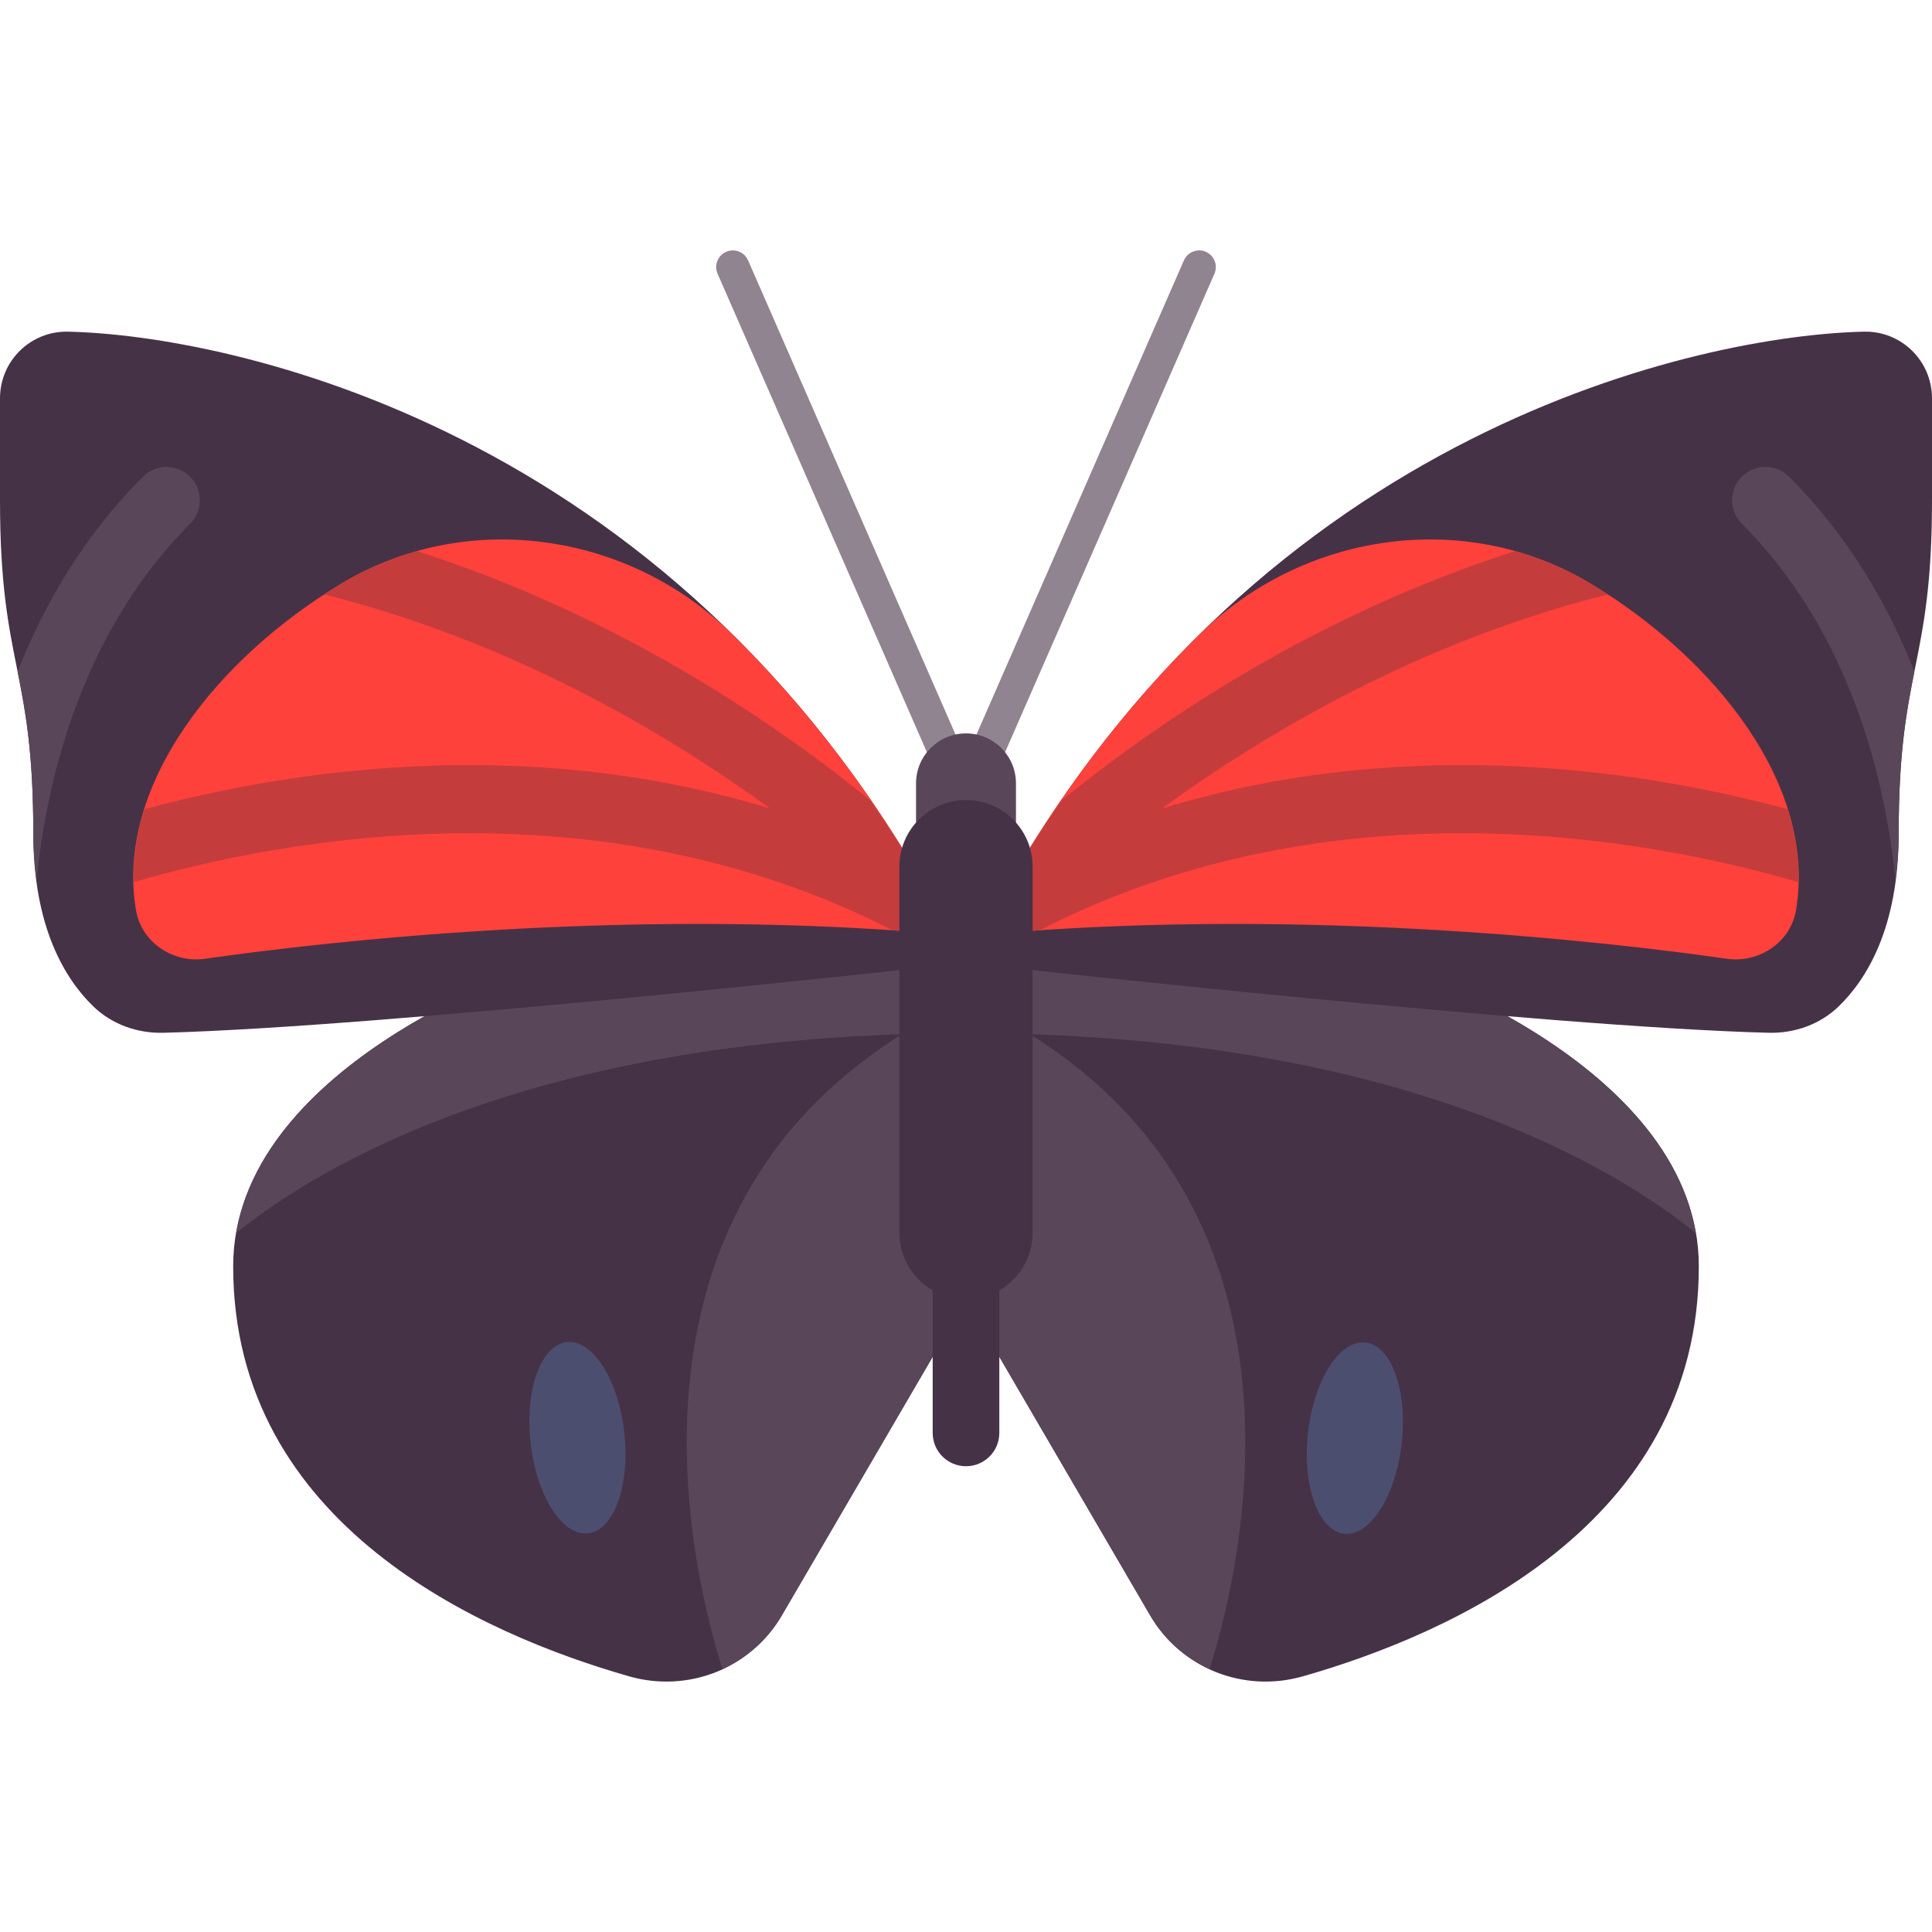
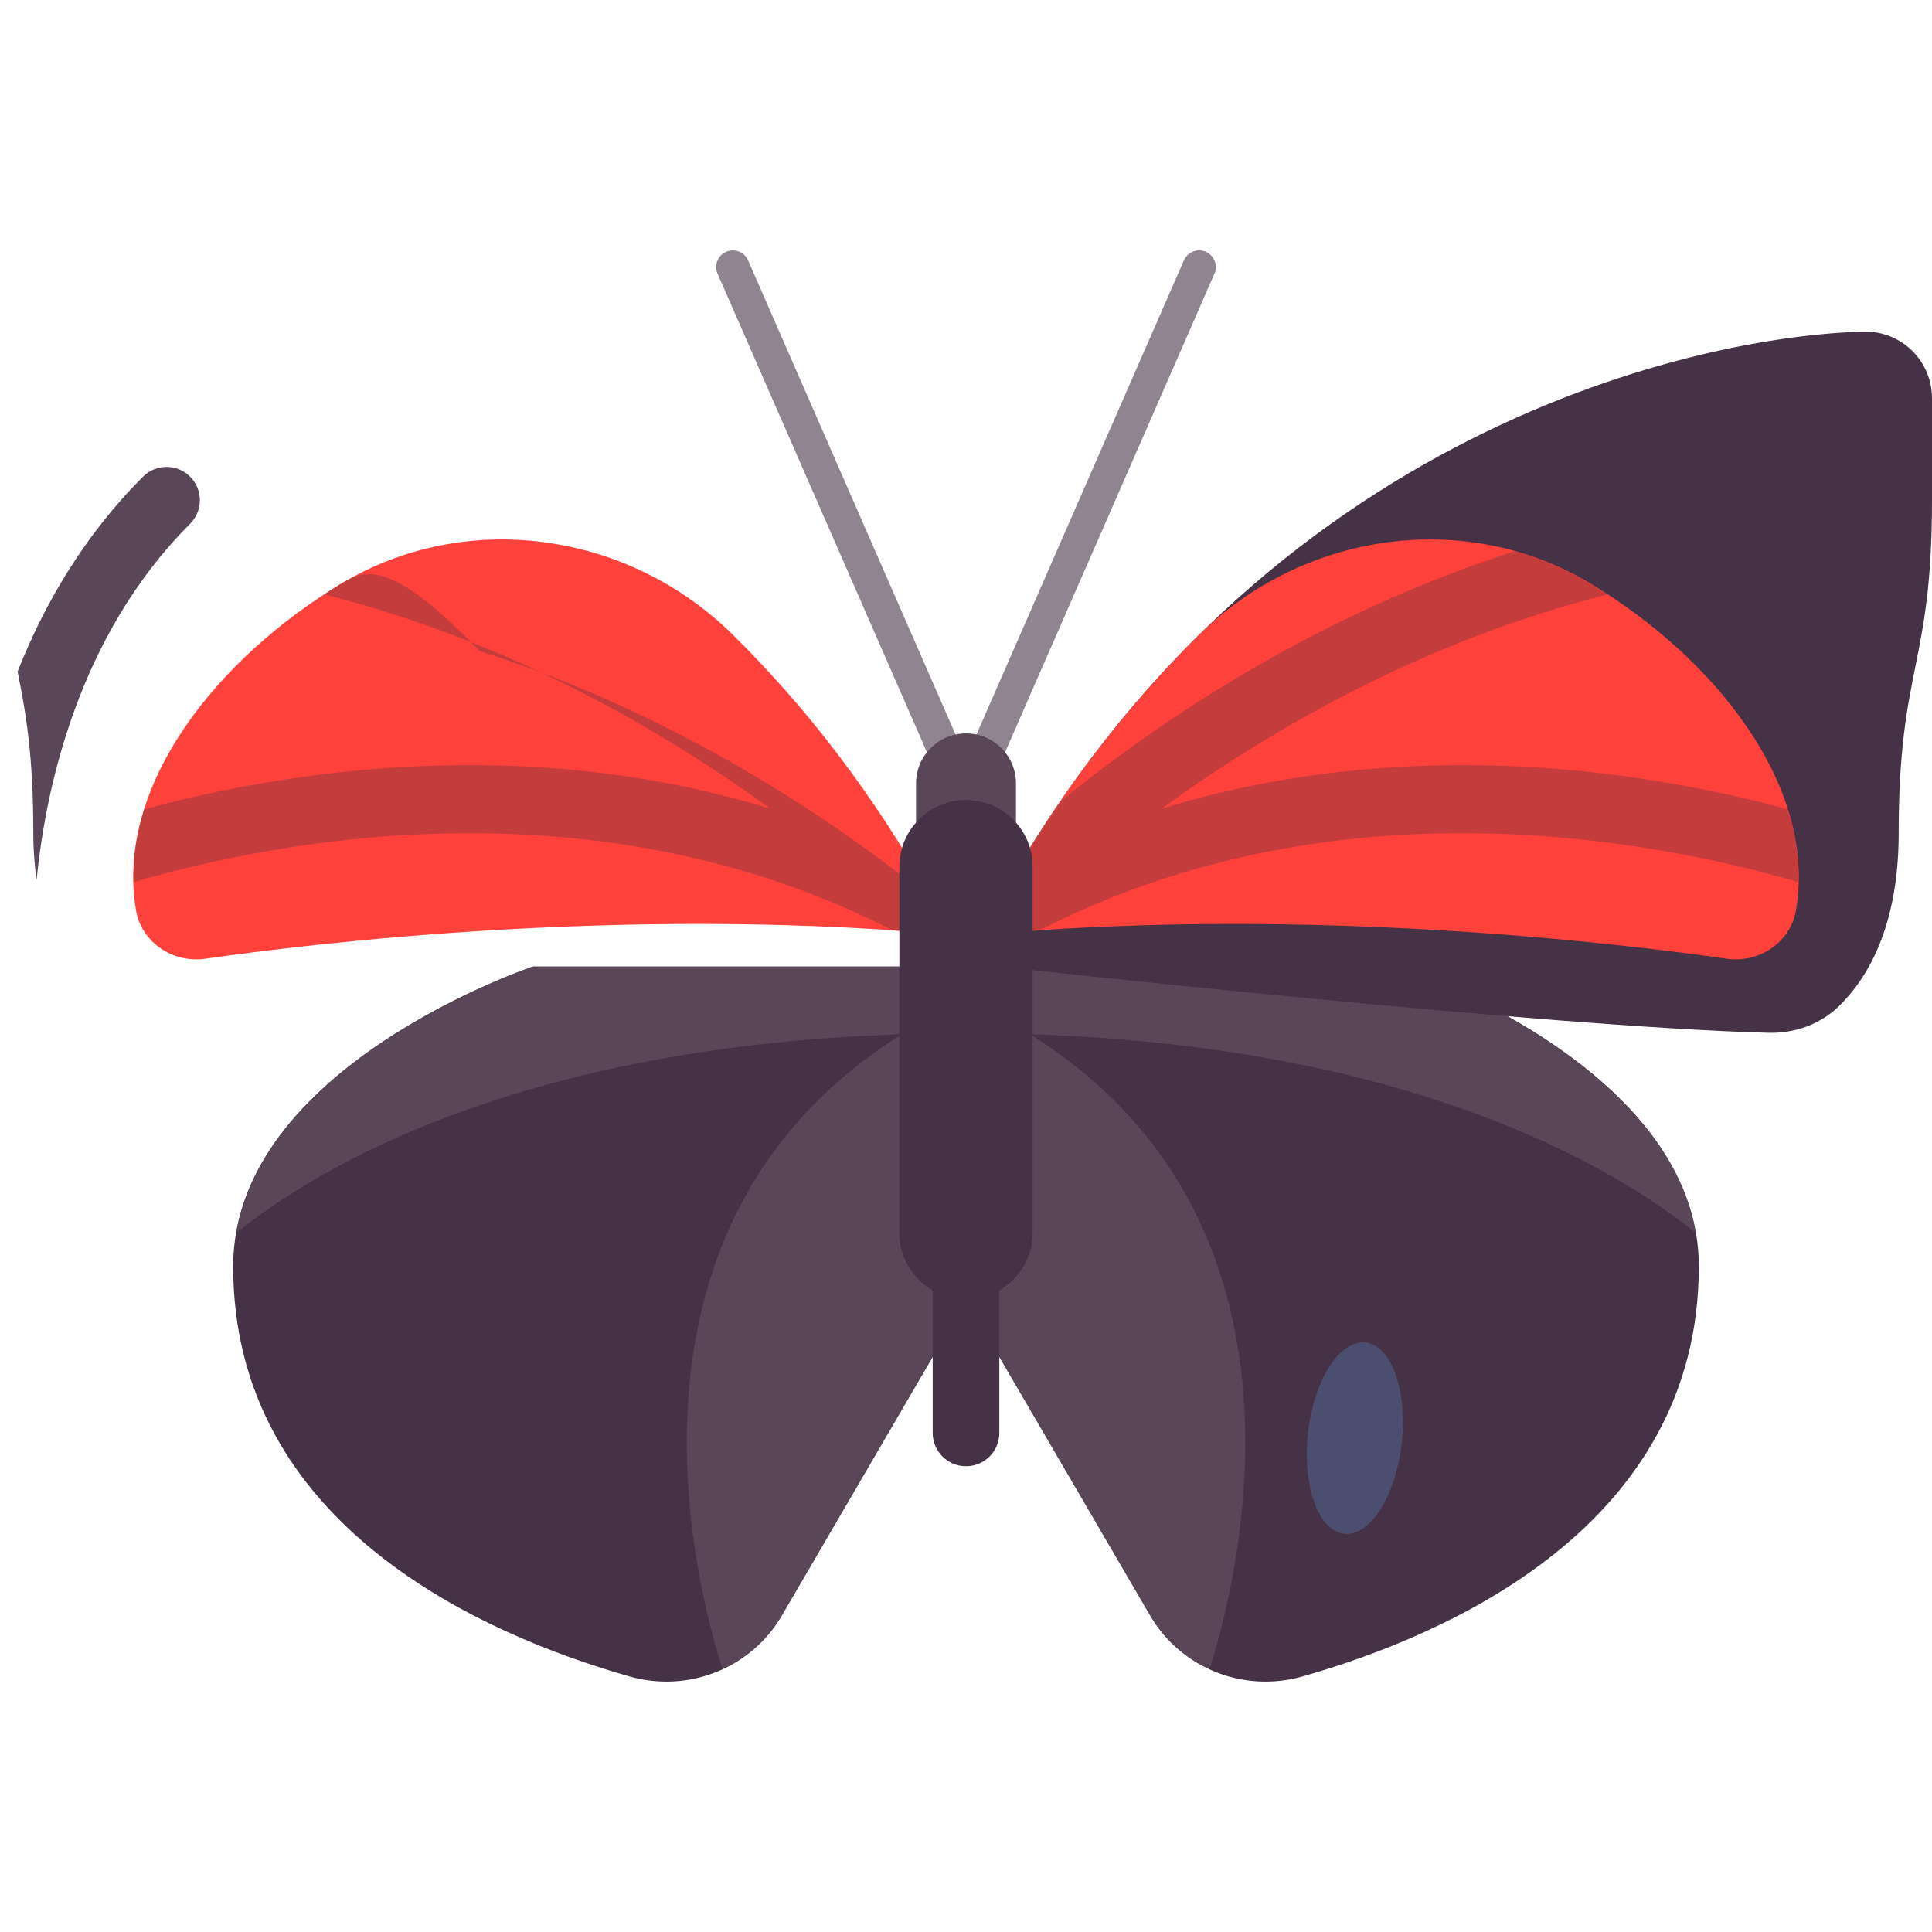
<svg xmlns="http://www.w3.org/2000/svg" height="800px" width="800px" version="1.1" id="Layer_1" viewBox="0 0 512 512" xml:space="preserve">
  <path style="fill:#463246;" d="M256,344.428l48.833,83.714c8.18,14.022,24.799,20.567,40.409,16.113  c38.787-11.066,104.964-40.008,104.964-108.654c0-52.966-79.448-79.448-79.448-79.448H256V344.428z" />
  <g>
    <path style="fill:#594759;" d="M449.385,326.735c-21.125-17.082-79.051-52.928-193.385-52.928v-17.655h114.759   C370.759,256.152,441.257,279.695,449.385,326.735z" />
    <path style="fill:#594759;" d="M320.568,442.294c-6.4-2.944-11.978-7.713-15.734-14.152L256,344.428V264.98   C353.783,310.111,329.805,412.865,320.568,442.294z" />
  </g>
  <path style="fill:#463246;" d="M493.977,87.893C503.889,87.676,512,95.641,512,105.555v27.011c0,44.138-8.828,44.138-8.828,88.276  c0,24.953-8.465,38.621-15.822,45.788c-4.962,4.832-11.722,7.243-18.646,7.066c-58.599-1.491-203.876-17.544-203.876-17.544v-17.655  C334.494,113.097,451.475,88.83,493.977,87.893z" />
  <path style="fill:#FF413C;" d="M421.613,154.707c32.679,19.67,59.939,53.375,54.344,86.52c-1.432,8.483-9.77,14.067-18.286,12.852  c-30.749-4.384-110.084-13.651-192.843-6.754v-8.828c15.743-28.337,33.902-51.49,53.073-70.383  C345.495,140.916,388.418,134.726,421.613,154.707z" />
  <path style="fill:#C53C3C;" d="M421.613,154.707c1.501,0.903,2.975,1.867,4.45,2.828c-48.897,12.297-89.63,35.99-118.193,56.759  c65.863-20.182,129.217-9.767,165.875,0.156c2.002,6.353,3.033,12.828,2.871,19.331c-38.946-11.367-122.854-27.425-201.138,12.78  c-3.545,0.238-7.089,0.467-10.65,0.764v-8.828c5.251-9.452,10.851-18.126,16.588-26.46c26.317-21.332,67.732-49.22,120.089-65.983  C408.448,147.998,415.213,150.855,421.613,154.707z" />
-   <path style="fill:#594759;" d="M461.621,126.325c3.448-3.448,9.035-3.448,12.483,0c15.772,15.774,26.253,33.958,33.231,51.648  c-2.121,10.628-4.163,21.641-4.163,42.869c0,4.533-0.358,8.574-0.859,12.391c-2.466-24.705-11.133-64.865-40.693-94.425  C458.173,135.359,458.173,129.773,461.621,126.325z" />
  <ellipse transform="matrix(-0.111 0.994 -0.994 -0.111 777.626 66.477)" style="fill:#4C4E70;" cx="359.083" cy="381.007" rx="25.489" ry="12.488" />
  <path style="fill:#463246;" d="M256,344.428l-48.833,83.714c-8.18,14.022-24.799,20.567-40.409,16.113  C127.97,433.188,61.793,404.247,61.793,335.601c0-52.966,79.448-79.448,79.448-79.448H256V344.428z" />
  <g>
    <path style="fill:#594759;" d="M62.615,326.735c21.126-17.082,79.051-52.928,193.385-52.928v-17.655H141.241   C141.241,256.152,70.743,279.695,62.615,326.735z" />
    <path style="fill:#594759;" d="M191.432,442.294c6.4-2.944,11.978-7.713,15.734-14.152L256,344.428V264.98   C158.217,310.111,182.195,412.865,191.432,442.294z" />
  </g>
  <path style="fill:#908490;" d="M256,216.428c-1.75,0-3.345-1.038-4.043-2.646L190.164,72.541c-0.974-2.232,0.043-4.832,2.276-5.811  c2.232-0.97,4.836,0.039,5.811,2.275L256,201.001l57.75-131.996c0.983-2.237,3.586-3.245,5.811-2.275  c2.232,0.979,3.25,3.577,2.276,5.811l-61.793,141.241C259.345,215.389,257.75,216.428,256,216.428z" />
-   <path style="fill:#463246;" d="M18.023,87.893C8.111,87.676,0,95.641,0,105.555v27.011c0,44.138,8.828,44.138,8.828,88.276  c0,24.953,8.465,38.621,15.822,45.788c4.962,4.832,11.722,7.243,18.646,7.066c58.599-1.491,203.876-17.544,203.876-17.544v-17.655  C177.506,113.097,60.525,88.83,18.023,87.893z" />
  <path style="fill:#FF413C;" d="M90.387,154.707c-32.679,19.67-59.939,53.375-54.344,86.52c1.432,8.483,9.77,14.067,18.286,12.852  c30.749-4.384,110.084-13.651,192.843-6.754v-8.828c-15.743-28.337-33.902-51.49-53.073-70.383  C166.505,140.916,123.582,134.726,90.387,154.707z" />
-   <path style="fill:#C53C3C;" d="M90.387,154.707c-1.501,0.903-2.975,1.867-4.45,2.828c48.897,12.297,89.63,35.99,118.193,56.759  c-65.862-20.182-129.217-9.767-165.875,0.156c-2.002,6.353-3.033,12.828-2.871,19.331c38.946-11.367,122.854-27.425,201.138,12.78  c3.545,0.238,7.089,0.467,10.65,0.764v-8.828c-5.251-9.452-10.851-18.126-16.588-26.46c-26.317-21.332-67.732-49.22-120.089-65.983  C103.552,147.998,96.787,150.855,90.387,154.707z" />
+   <path style="fill:#C53C3C;" d="M90.387,154.707c-1.501,0.903-2.975,1.867-4.45,2.828c48.897,12.297,89.63,35.99,118.193,56.759  c-65.862-20.182-129.217-9.767-165.875,0.156c-2.002,6.353-3.033,12.828-2.871,19.331c38.946-11.367,122.854-27.425,201.138,12.78  c3.545,0.238,7.089,0.467,10.65,0.764v-8.828c-26.317-21.332-67.732-49.22-120.089-65.983  C103.552,147.998,96.787,150.855,90.387,154.707z" />
  <path style="fill:#594759;" d="M256,247.325L256,247.325c-7.313,0-13.241-5.929-13.241-13.241v-26.483  c0-7.313,5.929-13.241,13.241-13.241l0,0c7.313,0,13.241,5.929,13.241,13.241v26.483C269.241,241.396,263.313,247.325,256,247.325z" />
  <path style="fill:#463246;" d="M256,212.014c-9.75,0-17.655,7.904-17.655,17.655v97.103c0,6.518,3.573,12.148,8.828,15.207v37.759  c0,4.875,3.948,8.828,8.828,8.828c4.879,0,8.828-3.953,8.828-8.828V341.98c5.255-3.058,8.828-8.689,8.828-15.207V229.67  C273.655,219.918,265.75,212.014,256,212.014z" />
  <path style="fill:#594759;" d="M50.379,126.325c-3.448-3.448-9.034-3.448-12.482,0c-15.772,15.774-26.253,33.958-33.231,51.648  c2.119,10.628,4.162,21.641,4.162,42.869c0,4.533,0.358,8.574,0.858,12.391c2.466-24.705,11.133-64.865,40.693-94.425  C53.827,135.359,53.827,129.773,50.379,126.325z" />
-   <ellipse transform="matrix(-0.111 -0.994 0.994 -0.111 -208.718 575.319)" style="fill:#4C4E70;" cx="152.934" cy="381.002" rx="25.489" ry="12.488" />
</svg>